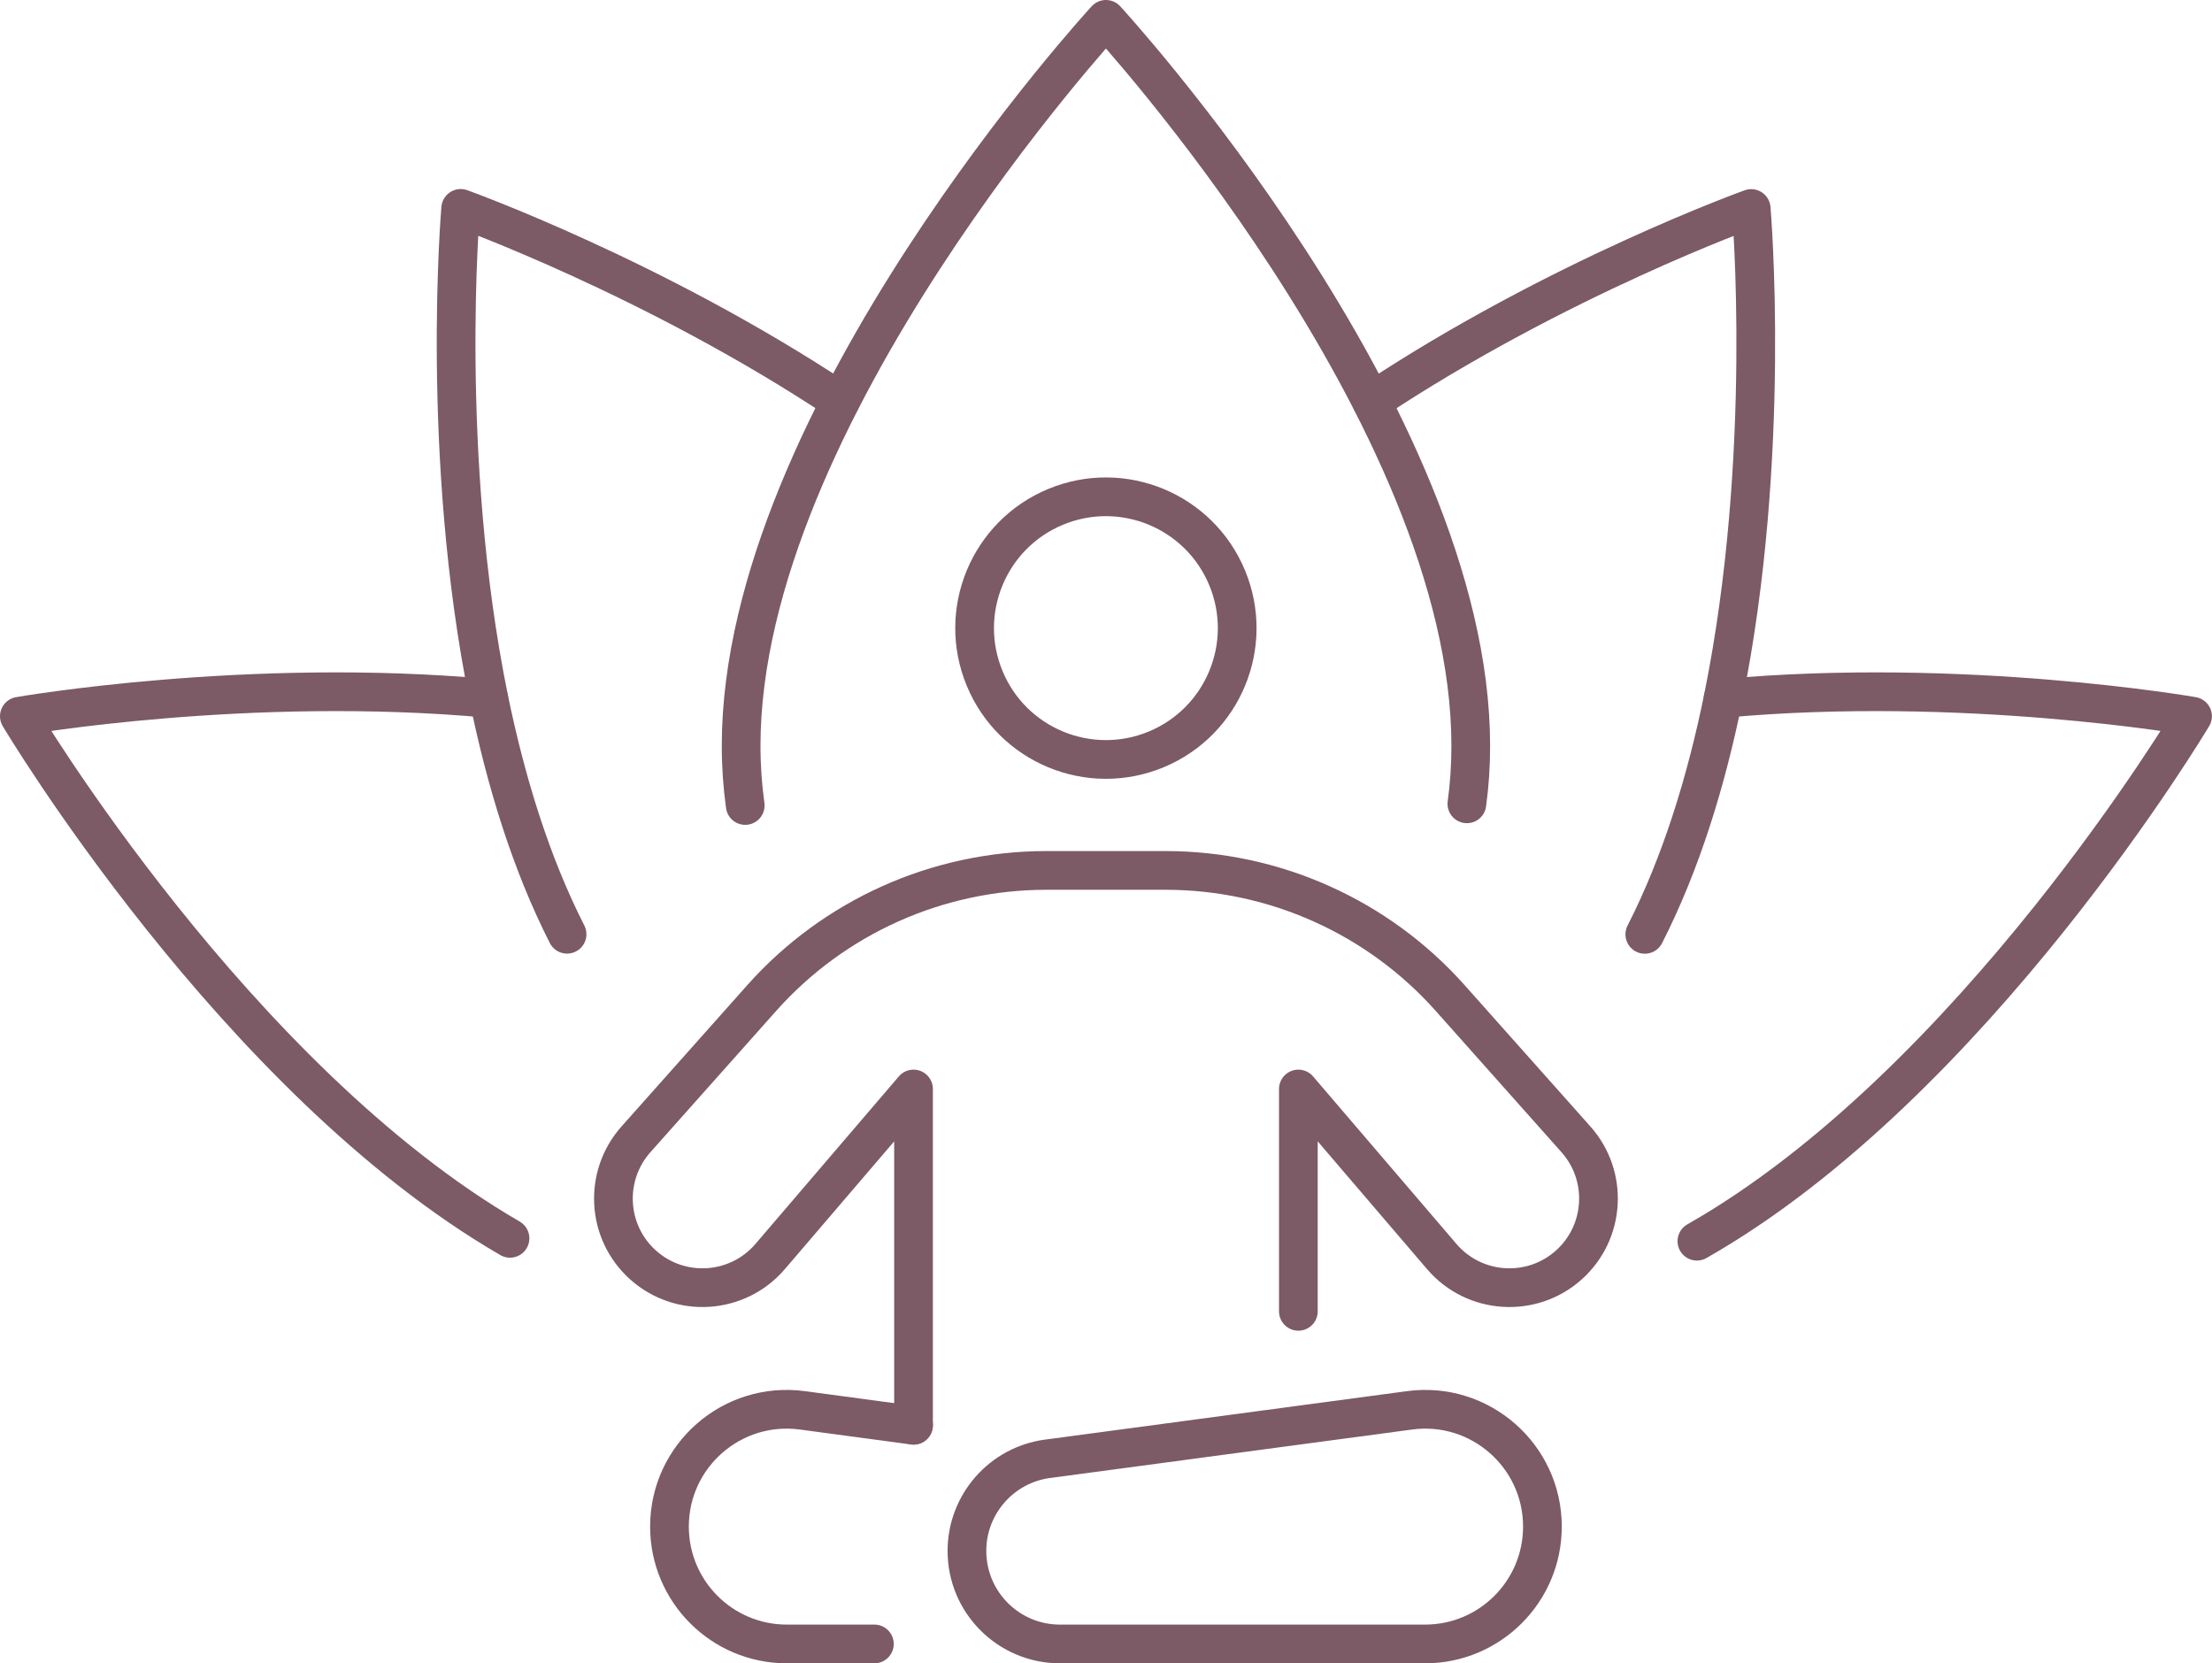
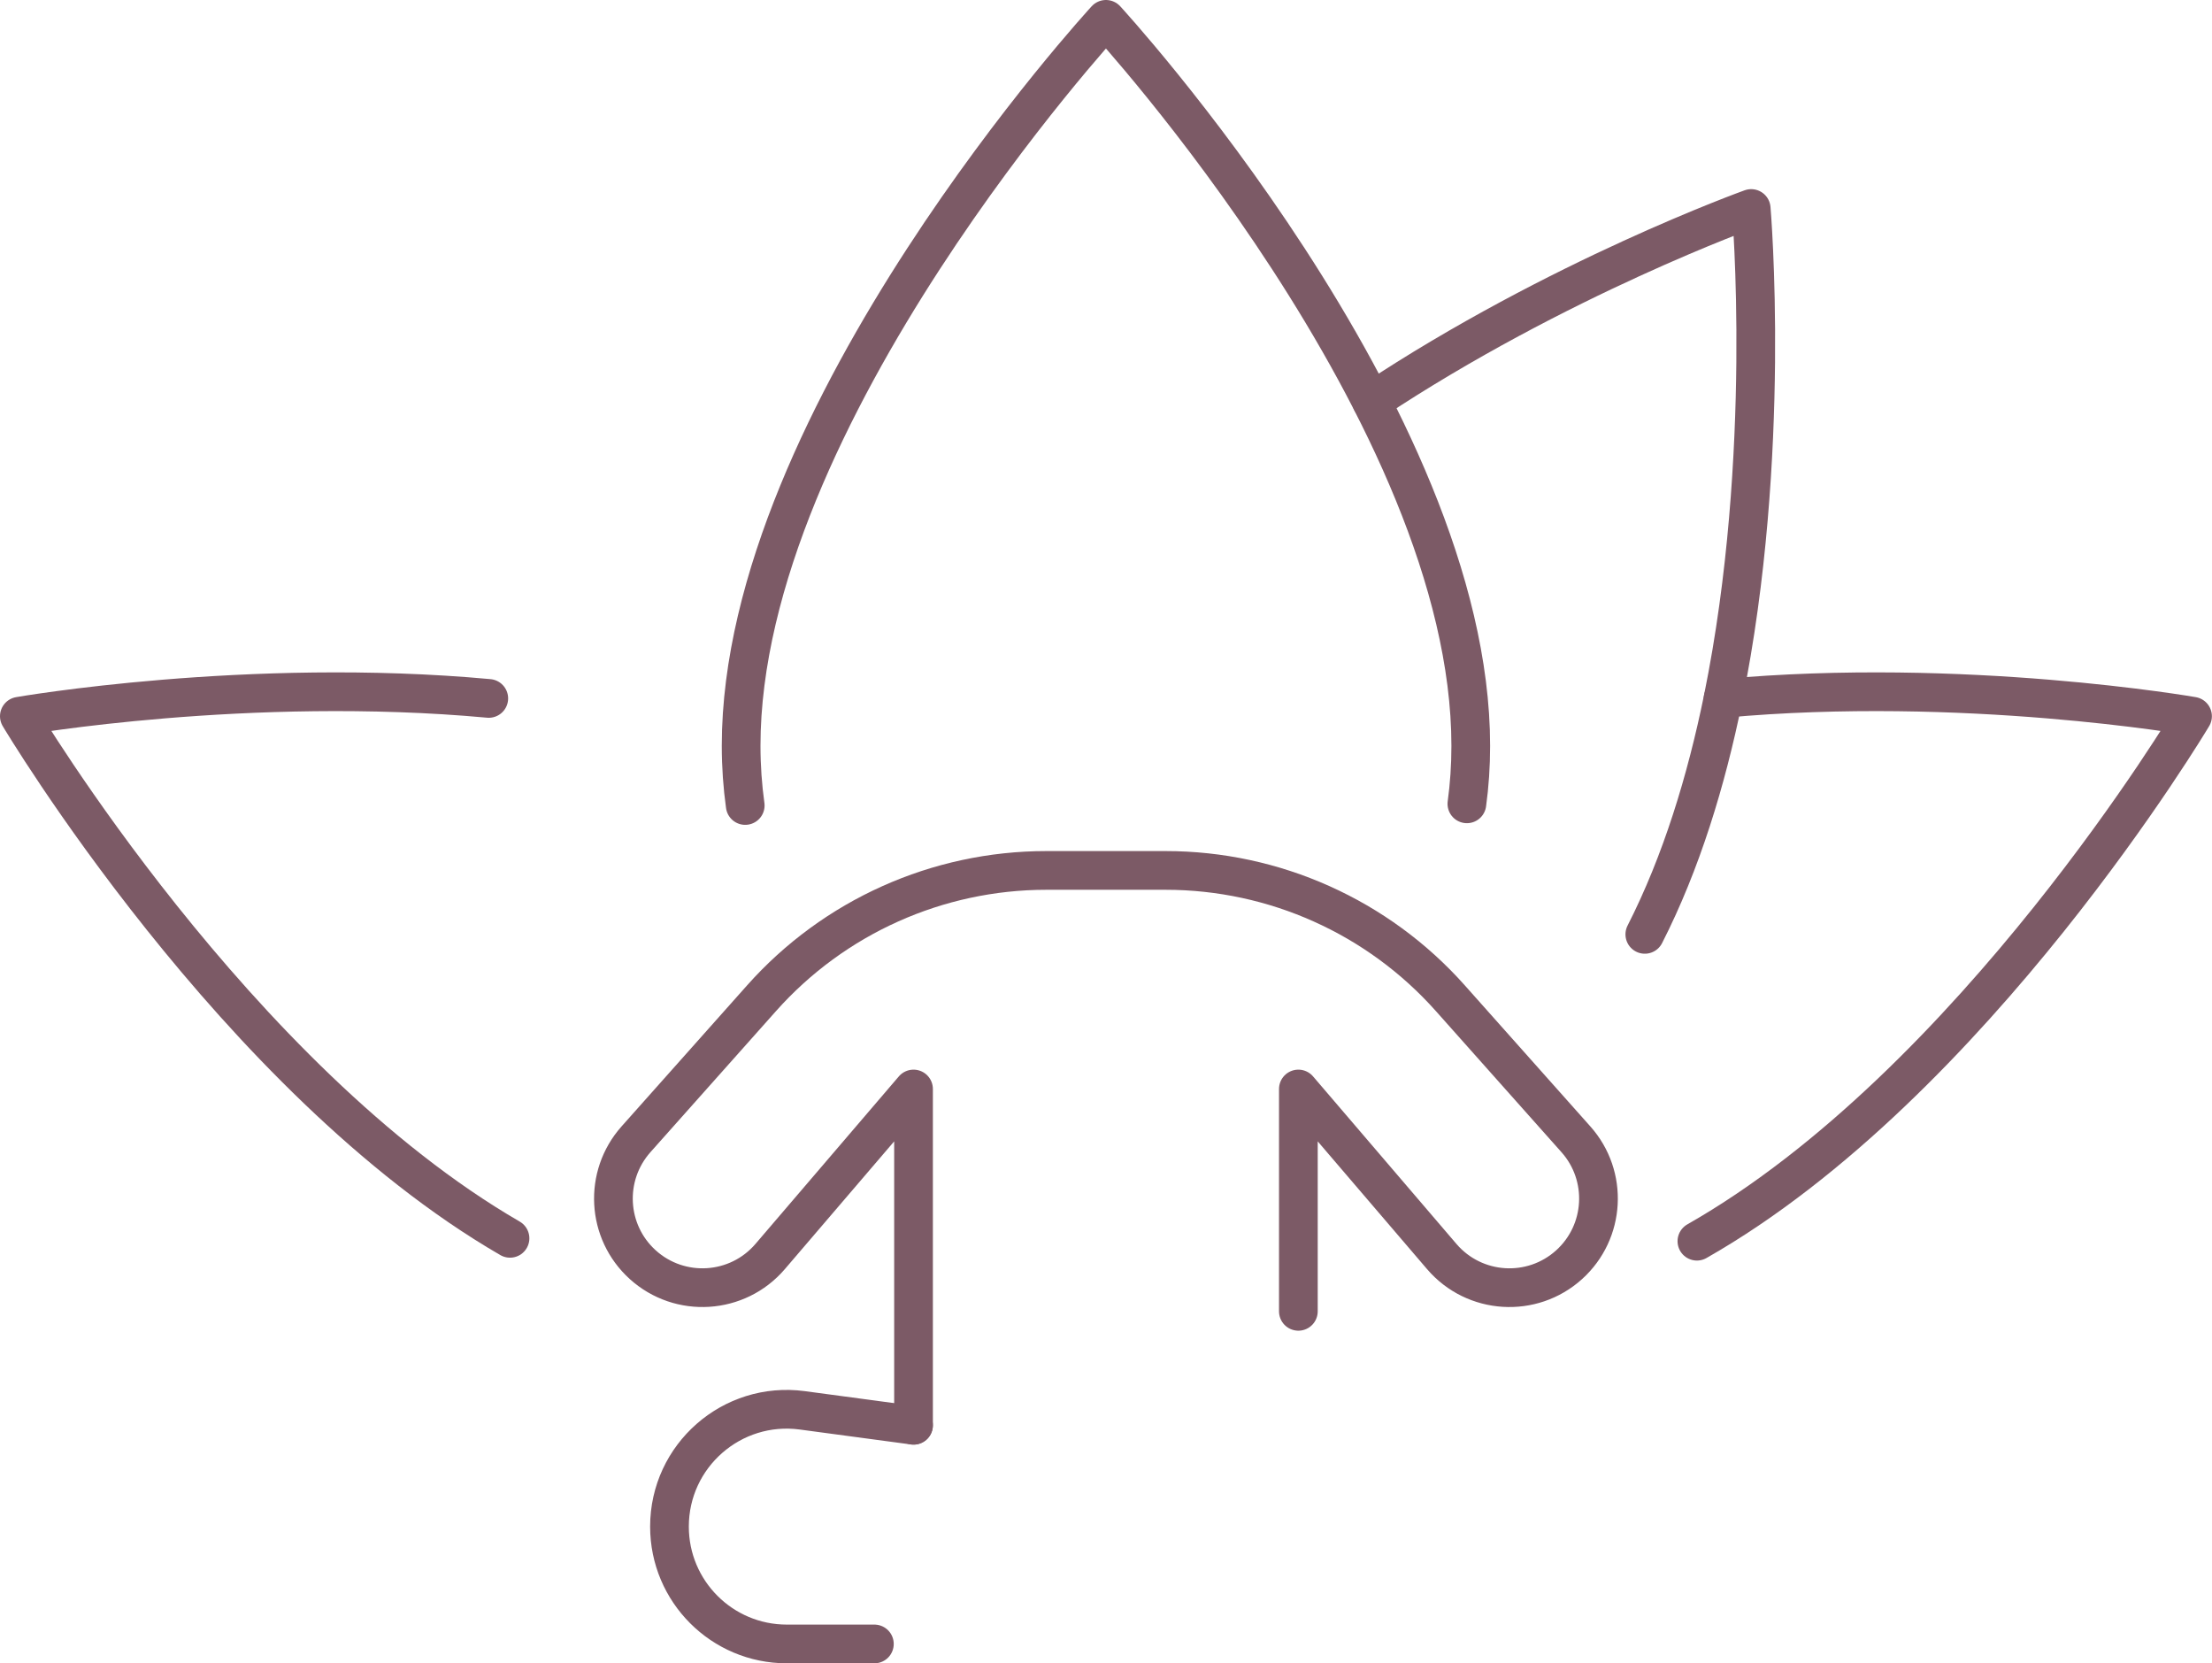
<svg xmlns="http://www.w3.org/2000/svg" id="Layer_2" data-name="Layer 2" viewBox="0 0 200.03 150.37">
  <defs>
    <style>      .cls-1 {        fill: none;        stroke: #7c5a66;        stroke-linecap: round;        stroke-linejoin: round;        stroke-width: 3.5px;      }    </style>
  </defs>
  <g id="Layer_1-2" data-name="Layer 1">
    <g>
      <g>
        <path class="cls-1" d="M67.39,72.82c-.24-1.73-.37-3.53-.37-5.4C67.02,37.57,100.01,1.75,100.01,1.75c0,0,32.99,35.82,32.99,65.68,0,1.81-.12,3.56-.35,5.24" />
-         <path class="cls-1" d="M51.28,84.46c-3.3-6.48-5.55-13.89-7.08-21.33-4.47-21.98-2.54-44.29-2.54-44.29,0,0,17.52,6.28,34.33,17.44" />
        <path class="cls-1" d="M44.2,63.14c-21.74-2-42.45,1.61-42.45,1.61,0,0,19.56,32.83,44.37,47.2" />
        <path class="cls-1" d="M124.03,36.29c16.81-11.16,34.33-17.44,34.33-17.44,0,0,1.93,22.31-2.54,44.29-1.52,7.44-3.77,14.84-7.08,21.33" />
        <path class="cls-1" d="M153.45,112.21c25.02-14.23,44.82-47.46,44.82-47.46,0,0-20.71-3.61-42.45-1.61" />
      </g>
      <g>
-         <circle class="cls-1" cx="100.01" cy="56.78" r="11.87" transform="translate(-14.12 42.6) rotate(-22.5)" />
-         <path class="cls-1" d="M94.75,131.88l32.72-4.38c6.36-.85,12.01,4.1,12.01,10.51h0c0,5.86-4.75,10.61-10.61,10.61h-33.02c-4.64,0-8.41-3.76-8.41-8.41h0c0-4.21,3.12-7.77,7.29-8.33Z" />
        <path class="cls-1" d="M82.61,128.85l-10.06-1.35c-6.36-.85-12.01,4.1-12.01,10.51h0c0,5.86,4.75,10.61,10.61,10.61h7.92" />
        <path class="cls-1" d="M82.61,128.85v-30.4l-12.97,15.15c-2.95,3.44-8.16,3.77-11.52.73h0c-3.28-2.97-3.55-8.02-.61-11.33l11.36-12.76c6.54-7.35,15.91-11.55,25.75-11.55h10.78c9.84,0,19.21,4.2,25.75,11.55l11.36,12.76c2.94,3.3,2.67,8.36-.61,11.33h0c-3.36,3.04-8.57,2.71-11.52-.73l-12.97-15.15v20.1" />
      </g>
    </g>
  </g>
</svg>